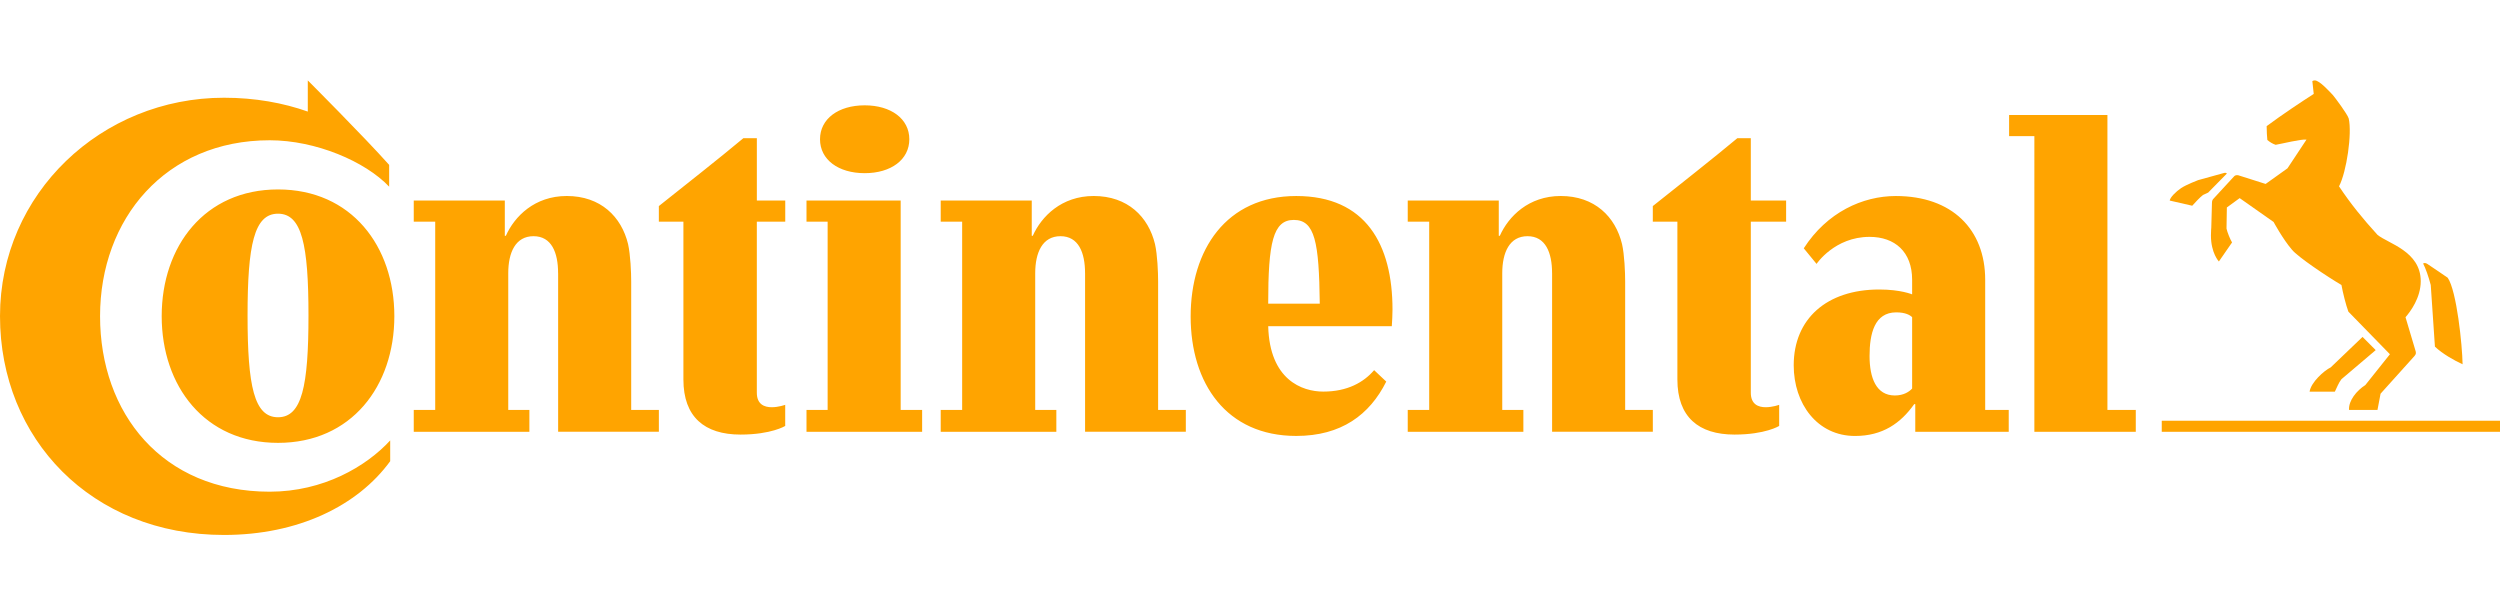
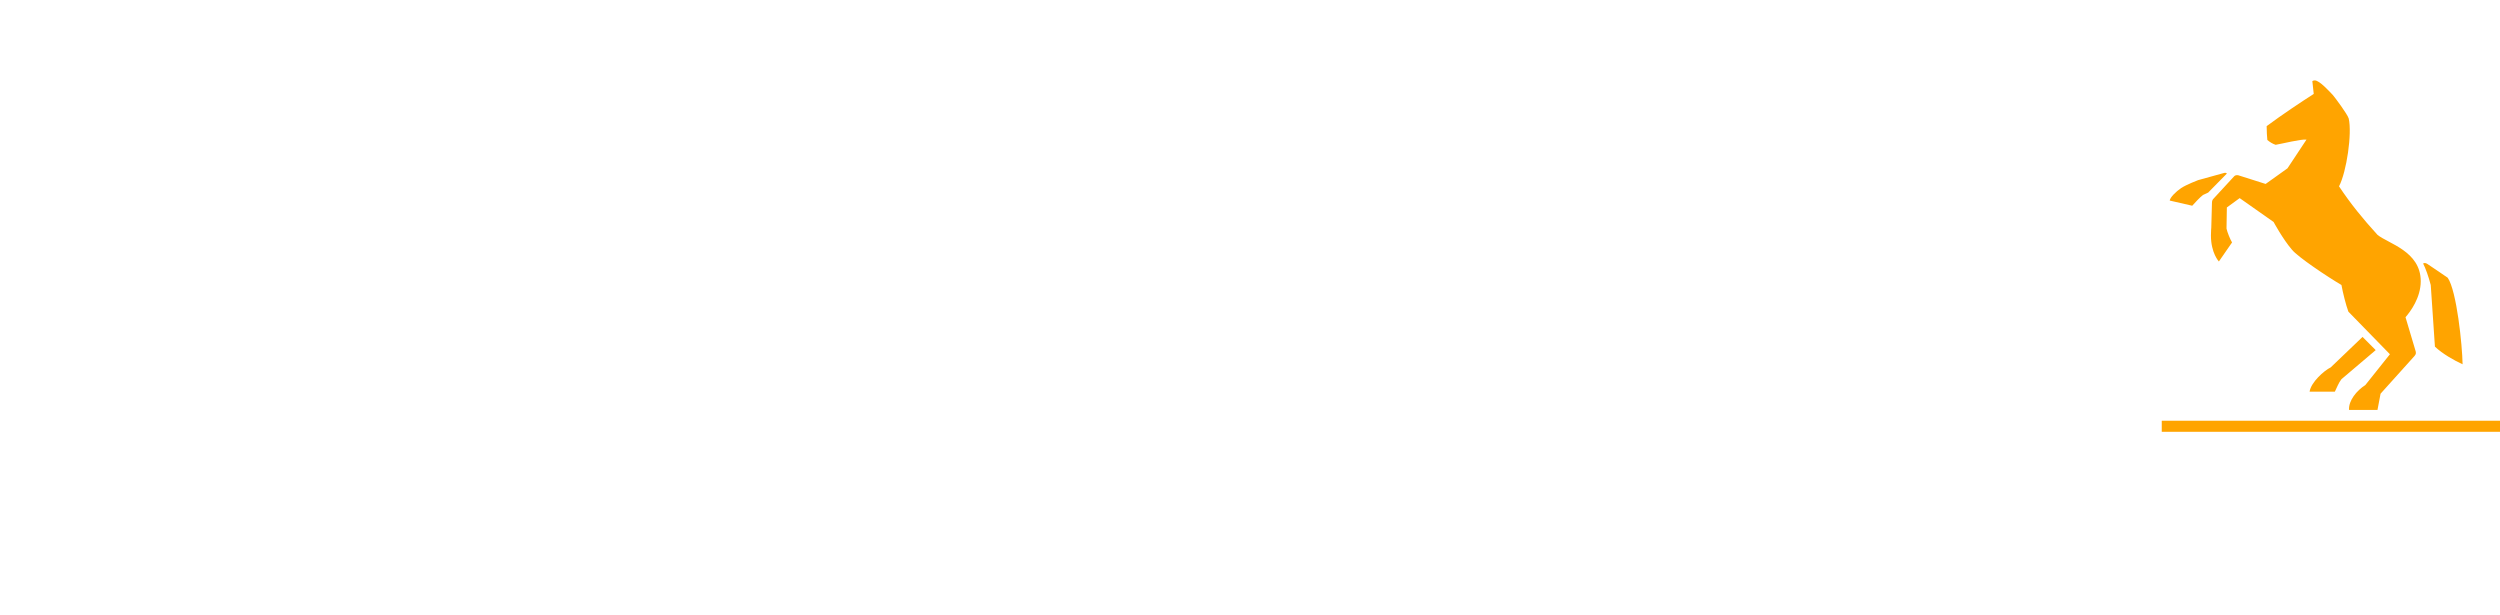
<svg xmlns="http://www.w3.org/2000/svg" id="Layer_1" x="0px" y="0px" width="130px" height="32px" viewBox="0 0 130 32" xml:space="preserve">
  <g>
    <g>
      <path fill="#FFA400" d="M130,22.453h-17.589v-0.576H130V22.453z M121.197,19.104l1.655-1.584l0.685,0.686l-1.782,1.512   c-0.144,0.18-0.252,0.469-0.342,0.648h-1.314C120.171,19.879,120.855,19.268,121.197,19.104L121.197,19.104z M115.67,8.989   c-0.054,0.018-1.368,0.378-1.368,0.378s-0.612,0.233-0.883,0.414c-0.27,0.18-0.576,0.486-0.594,0.648l1.171,0.269   c0.18-0.198,0.377-0.414,0.558-0.558l0.271-0.126l0.972-0.989C115.796,9.024,115.76,8.971,115.67,8.989L115.67,8.989z    M123.628,12.21c-0.757-0.829-1.387-1.602-1.999-2.52c0.396-0.757,0.685-2.755,0.504-3.528c-0.071-0.235-0.72-1.099-0.828-1.224   c-0.162-0.164-0.684-0.757-0.936-0.757c-0.055,0-0.108,0.018-0.127,0.036l0.072,0.667c-0.702,0.451-1.62,1.062-2.448,1.675   c0,0.233,0.019,0.593,0.036,0.72c0.126,0.107,0.27,0.198,0.432,0.251c0.324-0.054,1.333-0.307,1.603-0.27l-0.989,1.494   l-1.135,0.811l-1.422-0.451c-0.09-0.018-0.181,0-0.233,0.073l-1.045,1.133c-0.055,0.054-0.091,0.109-0.091,0.235l-0.035,1.277   c0,0-0.018,0.198-0.018,0.414c0,0.918,0.413,1.351,0.413,1.351l0.685-0.991c-0.091-0.143-0.252-0.54-0.288-0.72   c0-0.036,0.018-1.098,0.018-1.098l0.666-0.486l1.765,1.242c0,0,0.485,0.9,0.954,1.441c0.307,0.378,1.836,1.403,2.574,1.835   c0.071,0.396,0.233,1.044,0.36,1.386l2.16,2.215l-1.278,1.602c-0.45,0.287-0.882,0.811-0.847,1.295h1.478l0.161-0.846l1.765-1.961   c0.09-0.109,0.09-0.162,0.036-0.324l-0.504-1.692c0.252-0.289,0.792-1.008,0.792-1.873   C125.878,13.057,124.168,12.661,123.628,12.21L123.628,12.21z M126.399,14.821c-0.107-0.414-0.27-0.882-0.396-1.116   c0,0,0.072-0.073,0.217,0.018c0.144,0.089,1.062,0.72,1.062,0.72c0.467,0.684,0.756,3.493,0.773,4.5   c-0.432-0.199-1.044-0.541-1.439-0.918L126.399,14.821z" />
    </g>
    <g>
-       <path fill="#FFA400" d="M80.708,14.208c0-1.08-0.342-1.926-1.278-1.926s-1.313,0.846-1.313,1.926v7.11h1.098v1.135h-6.013v-1.135   h1.116v-9.792h-1.116v-1.098h4.734v1.835h0.054c0.451-1.009,1.495-2.071,3.168-2.071c1.766,0,2.846,1.08,3.188,2.502   c0.127,0.559,0.162,1.477,0.162,1.944v6.679h1.439v1.135h-5.238V14.208z M56.423,14.208c0-1.08-0.343-1.926-1.278-1.926   c-0.937,0-1.314,0.846-1.314,1.926v7.11h1.099v1.135h-6.013v-1.135h1.115v-9.792h-1.115v-1.098h4.734v1.835h0.053   c0.451-1.009,1.495-2.071,3.169-2.071c1.765,0,2.845,1.08,3.187,2.502c0.127,0.559,0.162,1.477,0.162,1.944v6.679h1.441v1.135   h-5.239V14.208z M91.042,11.526v8.894c0,0.611,0.396,0.756,0.774,0.756c0.359,0,0.701-0.125,0.701-0.125v1.098   c0,0-0.72,0.449-2.322,0.449c-1.872,0-2.971-0.918-2.971-2.863v-8.208h-1.278v-0.811c1.423-1.134,3.079-2.431,4.394-3.528h0.702   v3.241h1.836v1.098H91.042z M16.005,4.182c0,0,2.898,2.897,4.231,4.392v1.133c-1.242-1.313-3.817-2.413-6.211-2.413   c-5.419,0-8.822,4.087-8.822,9.146c0,5.04,3.223,9.128,8.822,9.128c2.791,0,5.022-1.314,6.265-2.666v1.08   c-1.692,2.324-4.789,3.836-8.641,3.836C4.753,27.818,0,22.814,0,16.44C0,10.067,5.275,5.082,11.649,5.082   c1.621,0,3.079,0.269,4.356,0.72V4.182z M71.455,19.248c-0.54,0.631-1.387,1.115-2.646,1.115c-1.099,0-2.791-0.611-2.862-3.401   h6.427c0.018-0.215,0.036-0.648,0.036-0.864c0-3.384-1.387-5.905-5.006-5.905c-3.636,0-5.49,2.792-5.49,6.265   c0,3.475,1.854,6.211,5.49,6.211c2.342,0,3.817-1.098,4.681-2.826L71.455,19.248z M65.946,15.792c0-3.168,0.251-4.356,1.332-4.356   c1.098,0,1.313,1.153,1.35,4.356H65.946z M12.873,16.405c0-3.672,0.342-5.293,1.584-5.293s1.584,1.621,1.584,5.293   c0,3.671-0.342,5.292-1.584,5.292S12.873,20.076,12.873,16.405 M8.408,16.44c0,3.636,2.232,6.589,6.049,6.589   c3.816,0,6.049-2.953,6.049-6.589c0-3.637-2.232-6.589-6.049-6.589C10.64,9.852,8.408,12.804,8.408,16.44 M29.021,14.208   c0-1.08-0.342-1.926-1.278-1.926c-0.936,0-1.314,0.846-1.314,1.926v7.11h1.099v1.135h-6.013v-1.135h1.116v-9.792h-1.116v-1.098   h4.735v1.835h0.054c0.45-1.009,1.494-2.071,3.168-2.071c1.765,0,2.845,1.08,3.188,2.502c0.125,0.559,0.162,1.477,0.162,1.944   v6.679h1.439v1.135h-5.238V14.208z M42.641,7.241c0,1.062,0.954,1.764,2.323,1.764c1.368,0,2.321-0.702,2.321-1.764   s-0.953-1.764-2.321-1.764C43.595,5.477,42.641,6.179,42.641,7.241 M39.355,11.526v8.894c0,0.611,0.396,0.756,0.774,0.756   c0.36,0,0.702-0.125,0.702-0.125v1.098c0,0-0.72,0.449-2.323,0.449c-1.873,0-2.971-0.918-2.971-2.863v-8.208H34.26v-0.811   c1.423-1.134,3.08-2.431,4.393-3.528h0.703v3.241h1.477v1.098H39.355z M109.585,21.318h1.476v1.135h-5.274V7.079h-1.314V5.981   h5.113V21.318z M99.432,16.494c-0.109-0.107-0.343-0.251-0.829-0.251c-1.133,0-1.386,1.117-1.386,2.269   c0,1.135,0.342,2.053,1.314,2.053c0.468,0,0.756-0.201,0.9-0.361V16.494z M99.594,21.014h-0.055   c-0.701,0.99-1.639,1.656-3.078,1.656c-1.963,0-3.188-1.676-3.188-3.674c0-2.411,1.711-3.942,4.447-3.942   c1.117,0,1.711,0.253,1.711,0.253V14.55c0-1.458-0.9-2.233-2.215-2.233c-1.817,0-2.755,1.406-2.755,1.406l-0.665-0.811   c1.206-1.873,3.06-2.719,4.788-2.719c2.917,0,4.646,1.729,4.646,4.357v6.768h1.224v1.135h-4.86V21.014z M41.938,22.453v-1.135   h1.099v-9.792h-1.099v-1.098h4.897v10.89h1.116v1.135H41.938z" />
-     </g>
+       </g>
  </g>
</svg>